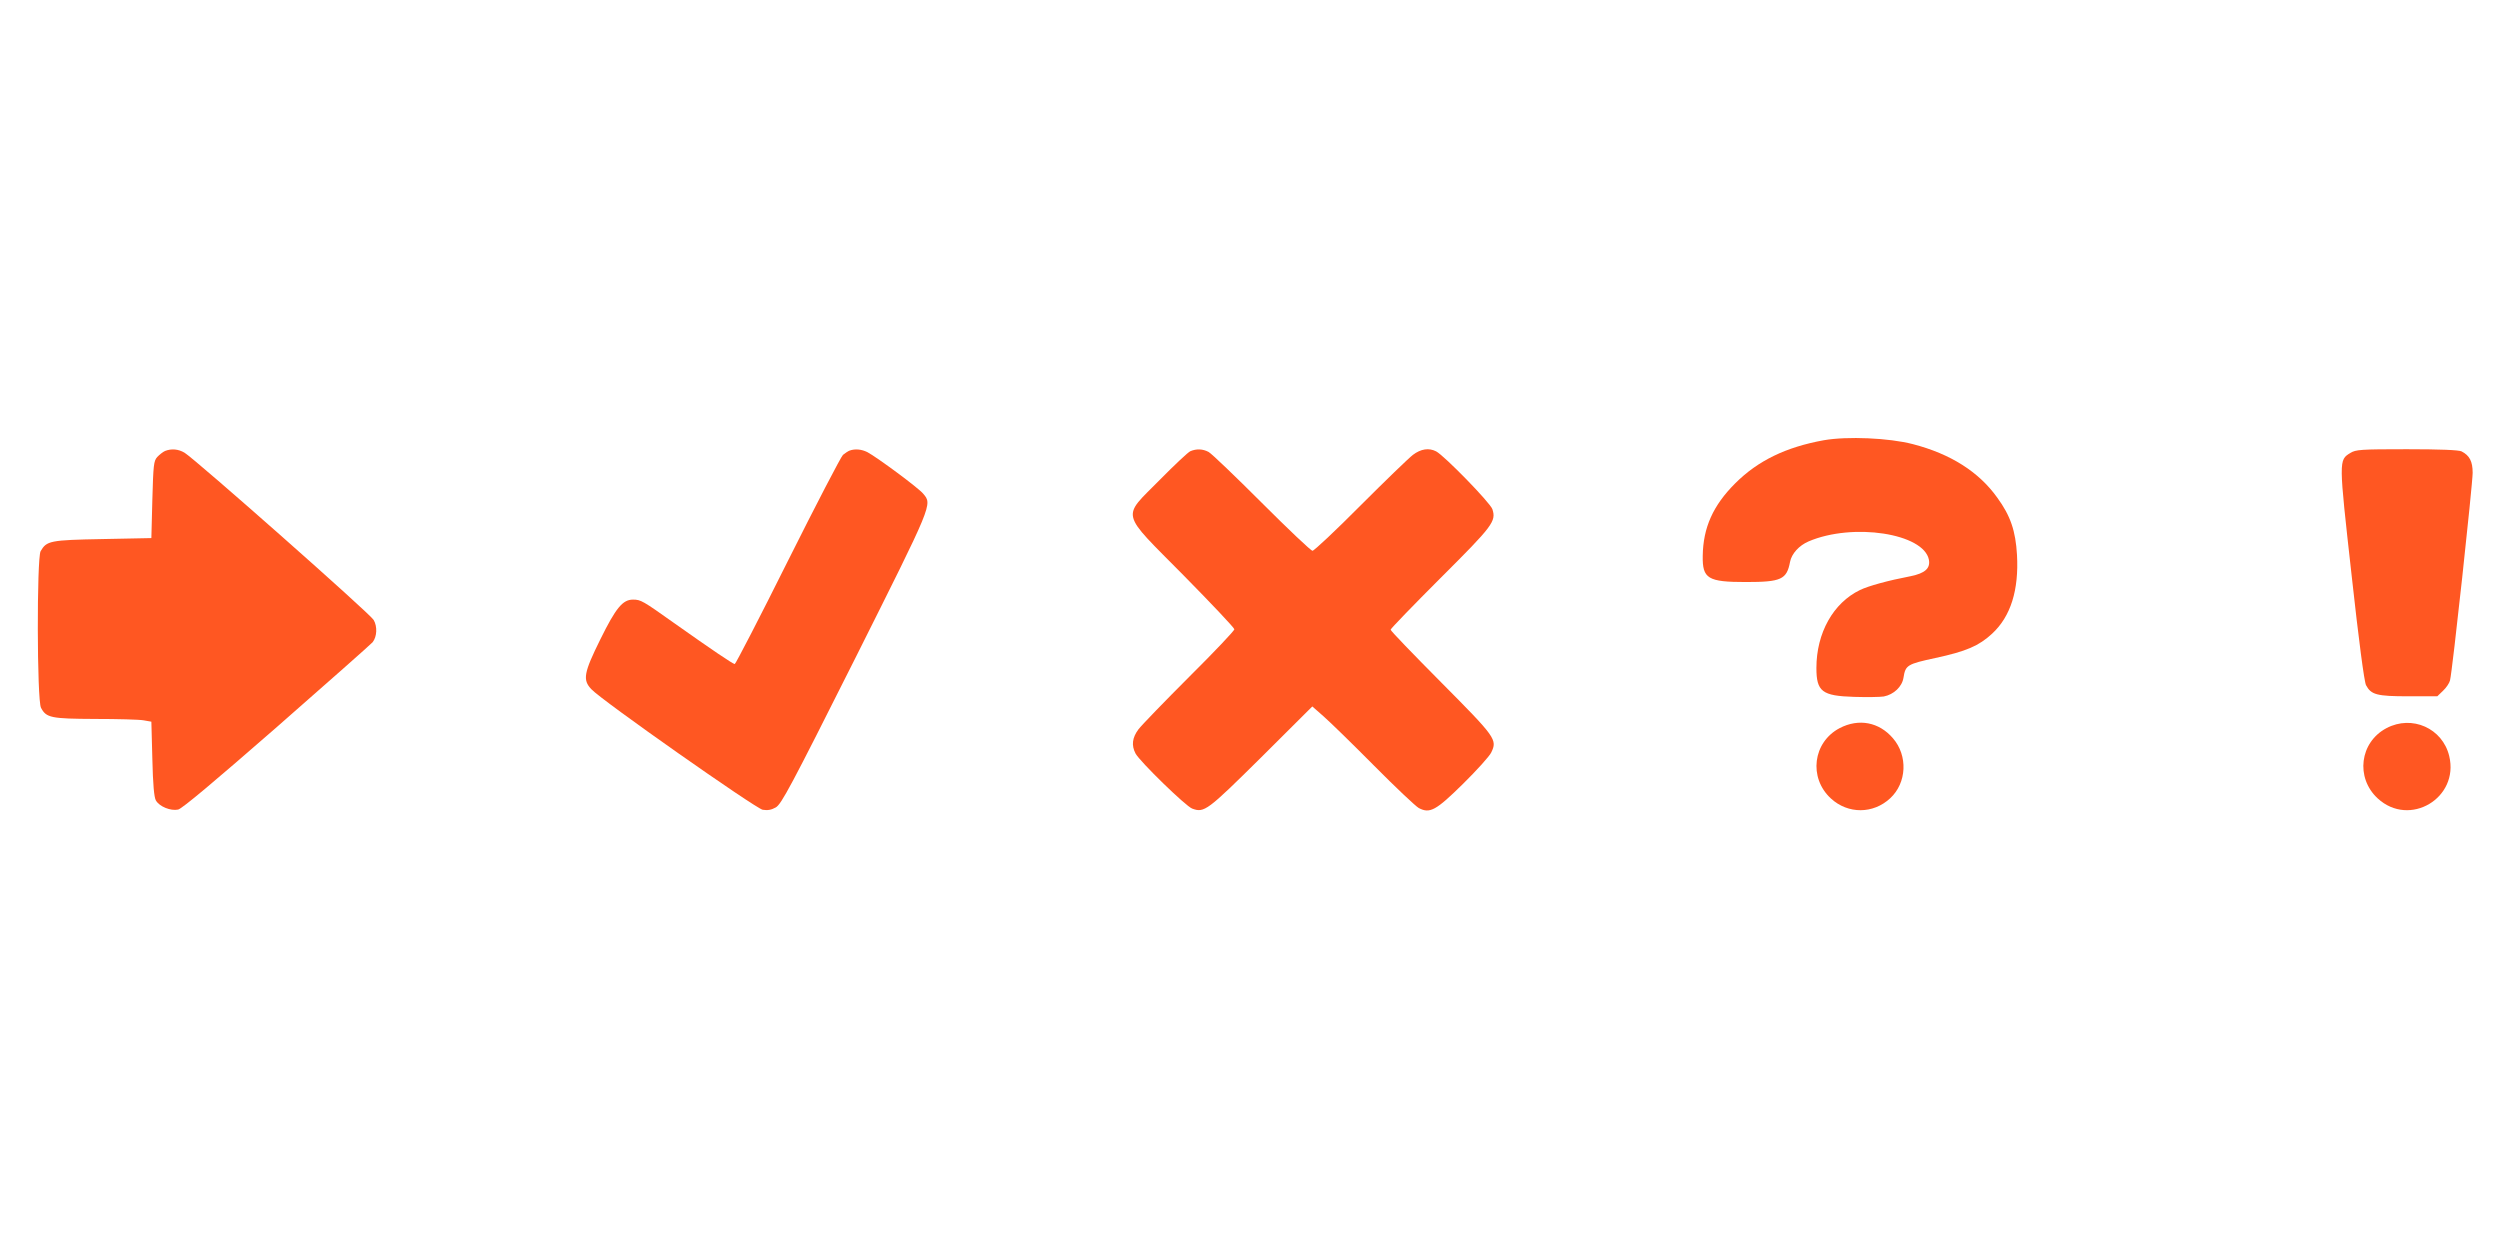
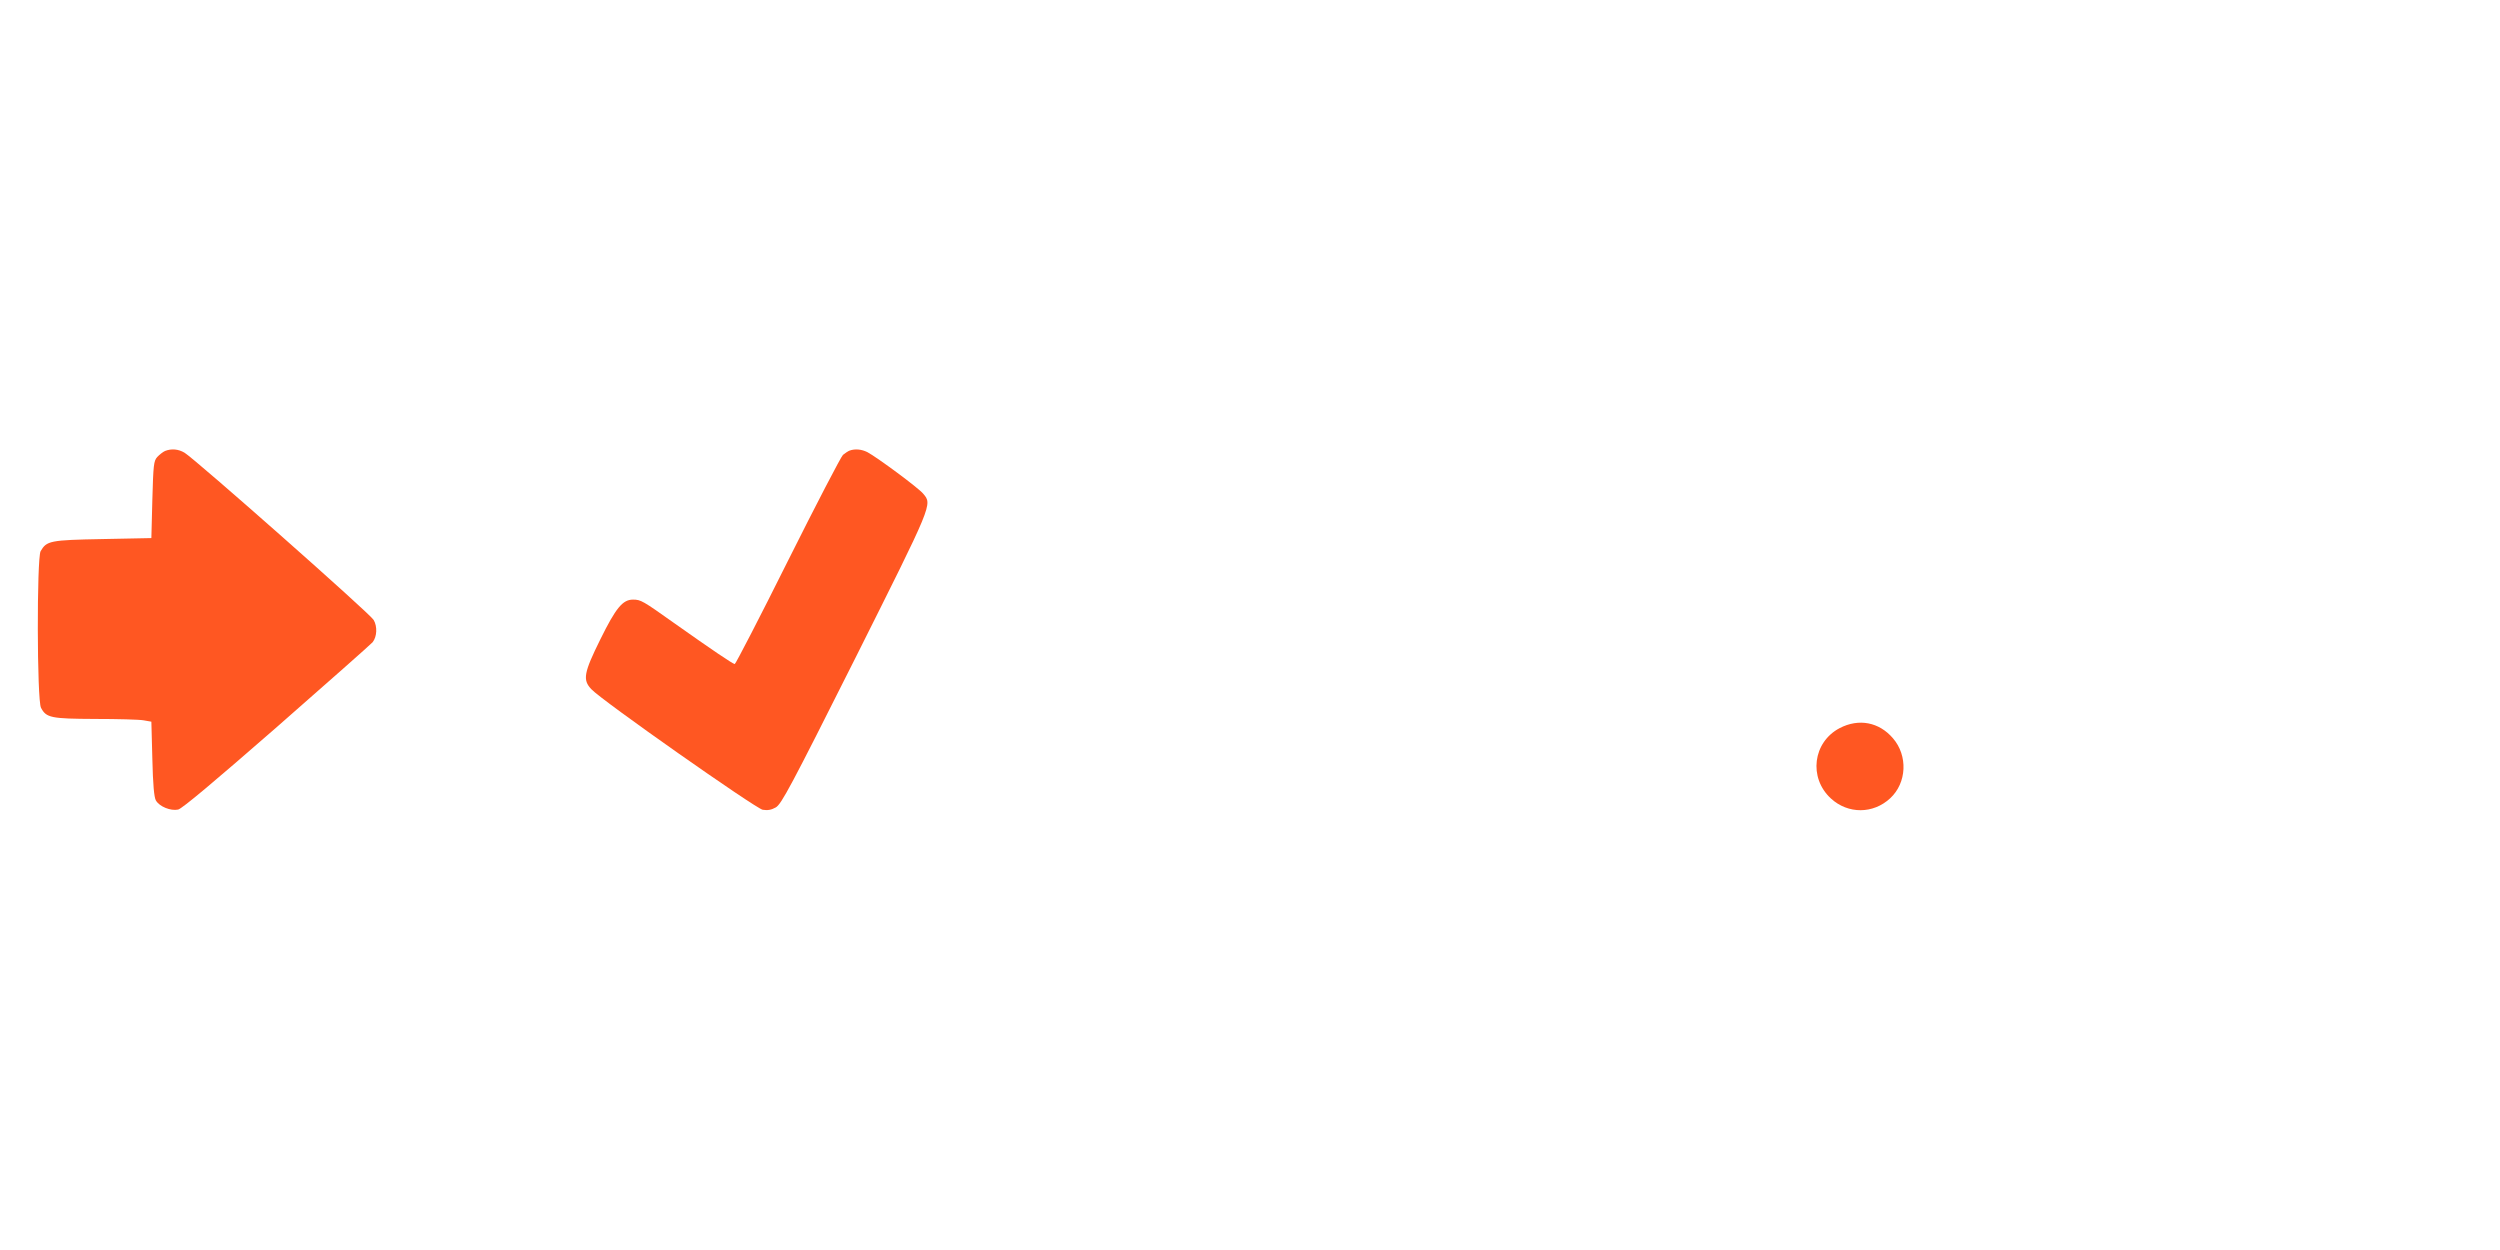
<svg xmlns="http://www.w3.org/2000/svg" version="1.0" width="1280pt" height="640pt" viewBox="0 0 1280 640" preserveAspectRatio="xMidYMid meet">
  <g transform="translate(0,640) scale(0.1,-0.1)" fill="#ff5722" stroke="none">
-     <path d="M9338 4146 c-193 -35 -337 -104 -454 -221 -113 -113 -164 -226 -166 -371 -2 -117 26 -134 221 -134 181 0 209 13 226 103 8 42 46 84 95 105 227 97 590 41 616 -94 8 -44 -20 -69 -93 -84 -115 -22 -217 -50 -260 -71 -137 -66 -223 -220 -223 -399 0 -121 29 -143 193 -148 65 -2 133 -1 152 2 51 10 94 50 101 97 10 64 20 69 163 100 158 34 223 62 291 125 95 88 137 223 127 403 -7 122 -33 200 -101 293 -94 132 -239 224 -432 274 -123 32 -336 41 -456 20z" />
    <path d="M845 4091 c-11 -5 -29 -19 -40 -31 -18 -20 -20 -40 -25 -219 l-5 -196 -250 -5 c-270 -5 -286 -9 -317 -62 -20 -36 -19 -765 2 -802 27 -51 50 -56 277 -57 114 0 226 -3 248 -7 l40 -7 5 -190 c3 -132 9 -197 18 -213 18 -32 76 -55 114 -47 21 5 185 143 507 424 262 230 482 424 489 433 22 28 25 80 5 114 -18 32 -911 821 -968 856 -32 19 -67 22 -100 9z" />
    <path d="M4350 4093 c-8 -3 -23 -13 -34 -22 -10 -9 -137 -253 -282 -543 -145 -291 -268 -528 -272 -528 -9 0 -117 73 -312 211 -159 113 -169 119 -209 119 -53 0 -88 -43 -167 -203 -85 -172 -92 -208 -46 -256 51 -56 840 -610 877 -617 25 -4 44 -1 67 12 29 17 75 103 406 762 399 797 396 788 349 844 -23 29 -237 187 -286 213 -30 15 -63 18 -91 8z" />
-     <path d="M6095 4090 c-11 -4 -82 -71 -157 -147 -196 -199 -207 -156 122 -489 143 -145 260 -269 260 -276 0 -7 -104 -117 -231 -243 -127 -127 -244 -248 -260 -269 -32 -43 -37 -82 -15 -124 22 -41 257 -270 290 -282 62 -23 77 -11 353 262 l262 261 58 -51 c32 -28 148 -141 258 -252 110 -111 213 -208 229 -217 57 -30 88 -13 227 124 70 69 135 141 144 160 32 66 24 77 -256 359 -142 143 -259 264 -259 270 0 5 115 124 255 264 270 269 286 291 266 353 -11 33 -246 274 -288 296 -37 19 -78 13 -119 -18 -21 -16 -142 -133 -269 -260 -126 -127 -237 -231 -245 -231 -8 0 -125 111 -260 246 -135 135 -257 252 -272 260 -30 16 -62 17 -93 4z" />
-     <path d="M12034 4081 c-60 -37 -60 -33 6 -624 37 -337 65 -548 74 -565 26 -49 55 -57 217 -57 l148 0 30 29 c16 15 32 39 35 52 12 44 116 1007 116 1063 0 59 -16 89 -57 110 -14 7 -109 11 -280 11 -237 0 -261 -2 -289 -19z" />
    <path d="M9419 2672 c-137 -72 -160 -254 -45 -360 88 -81 217 -80 304 1 85 79 91 218 14 307 -71 83 -175 103 -273 52z" />
-     <path d="M12219 2672 c-137 -72 -160 -254 -45 -360 163 -150 418 2 366 217 -34 142 -190 212 -321 143z" />
  </g>
</svg>